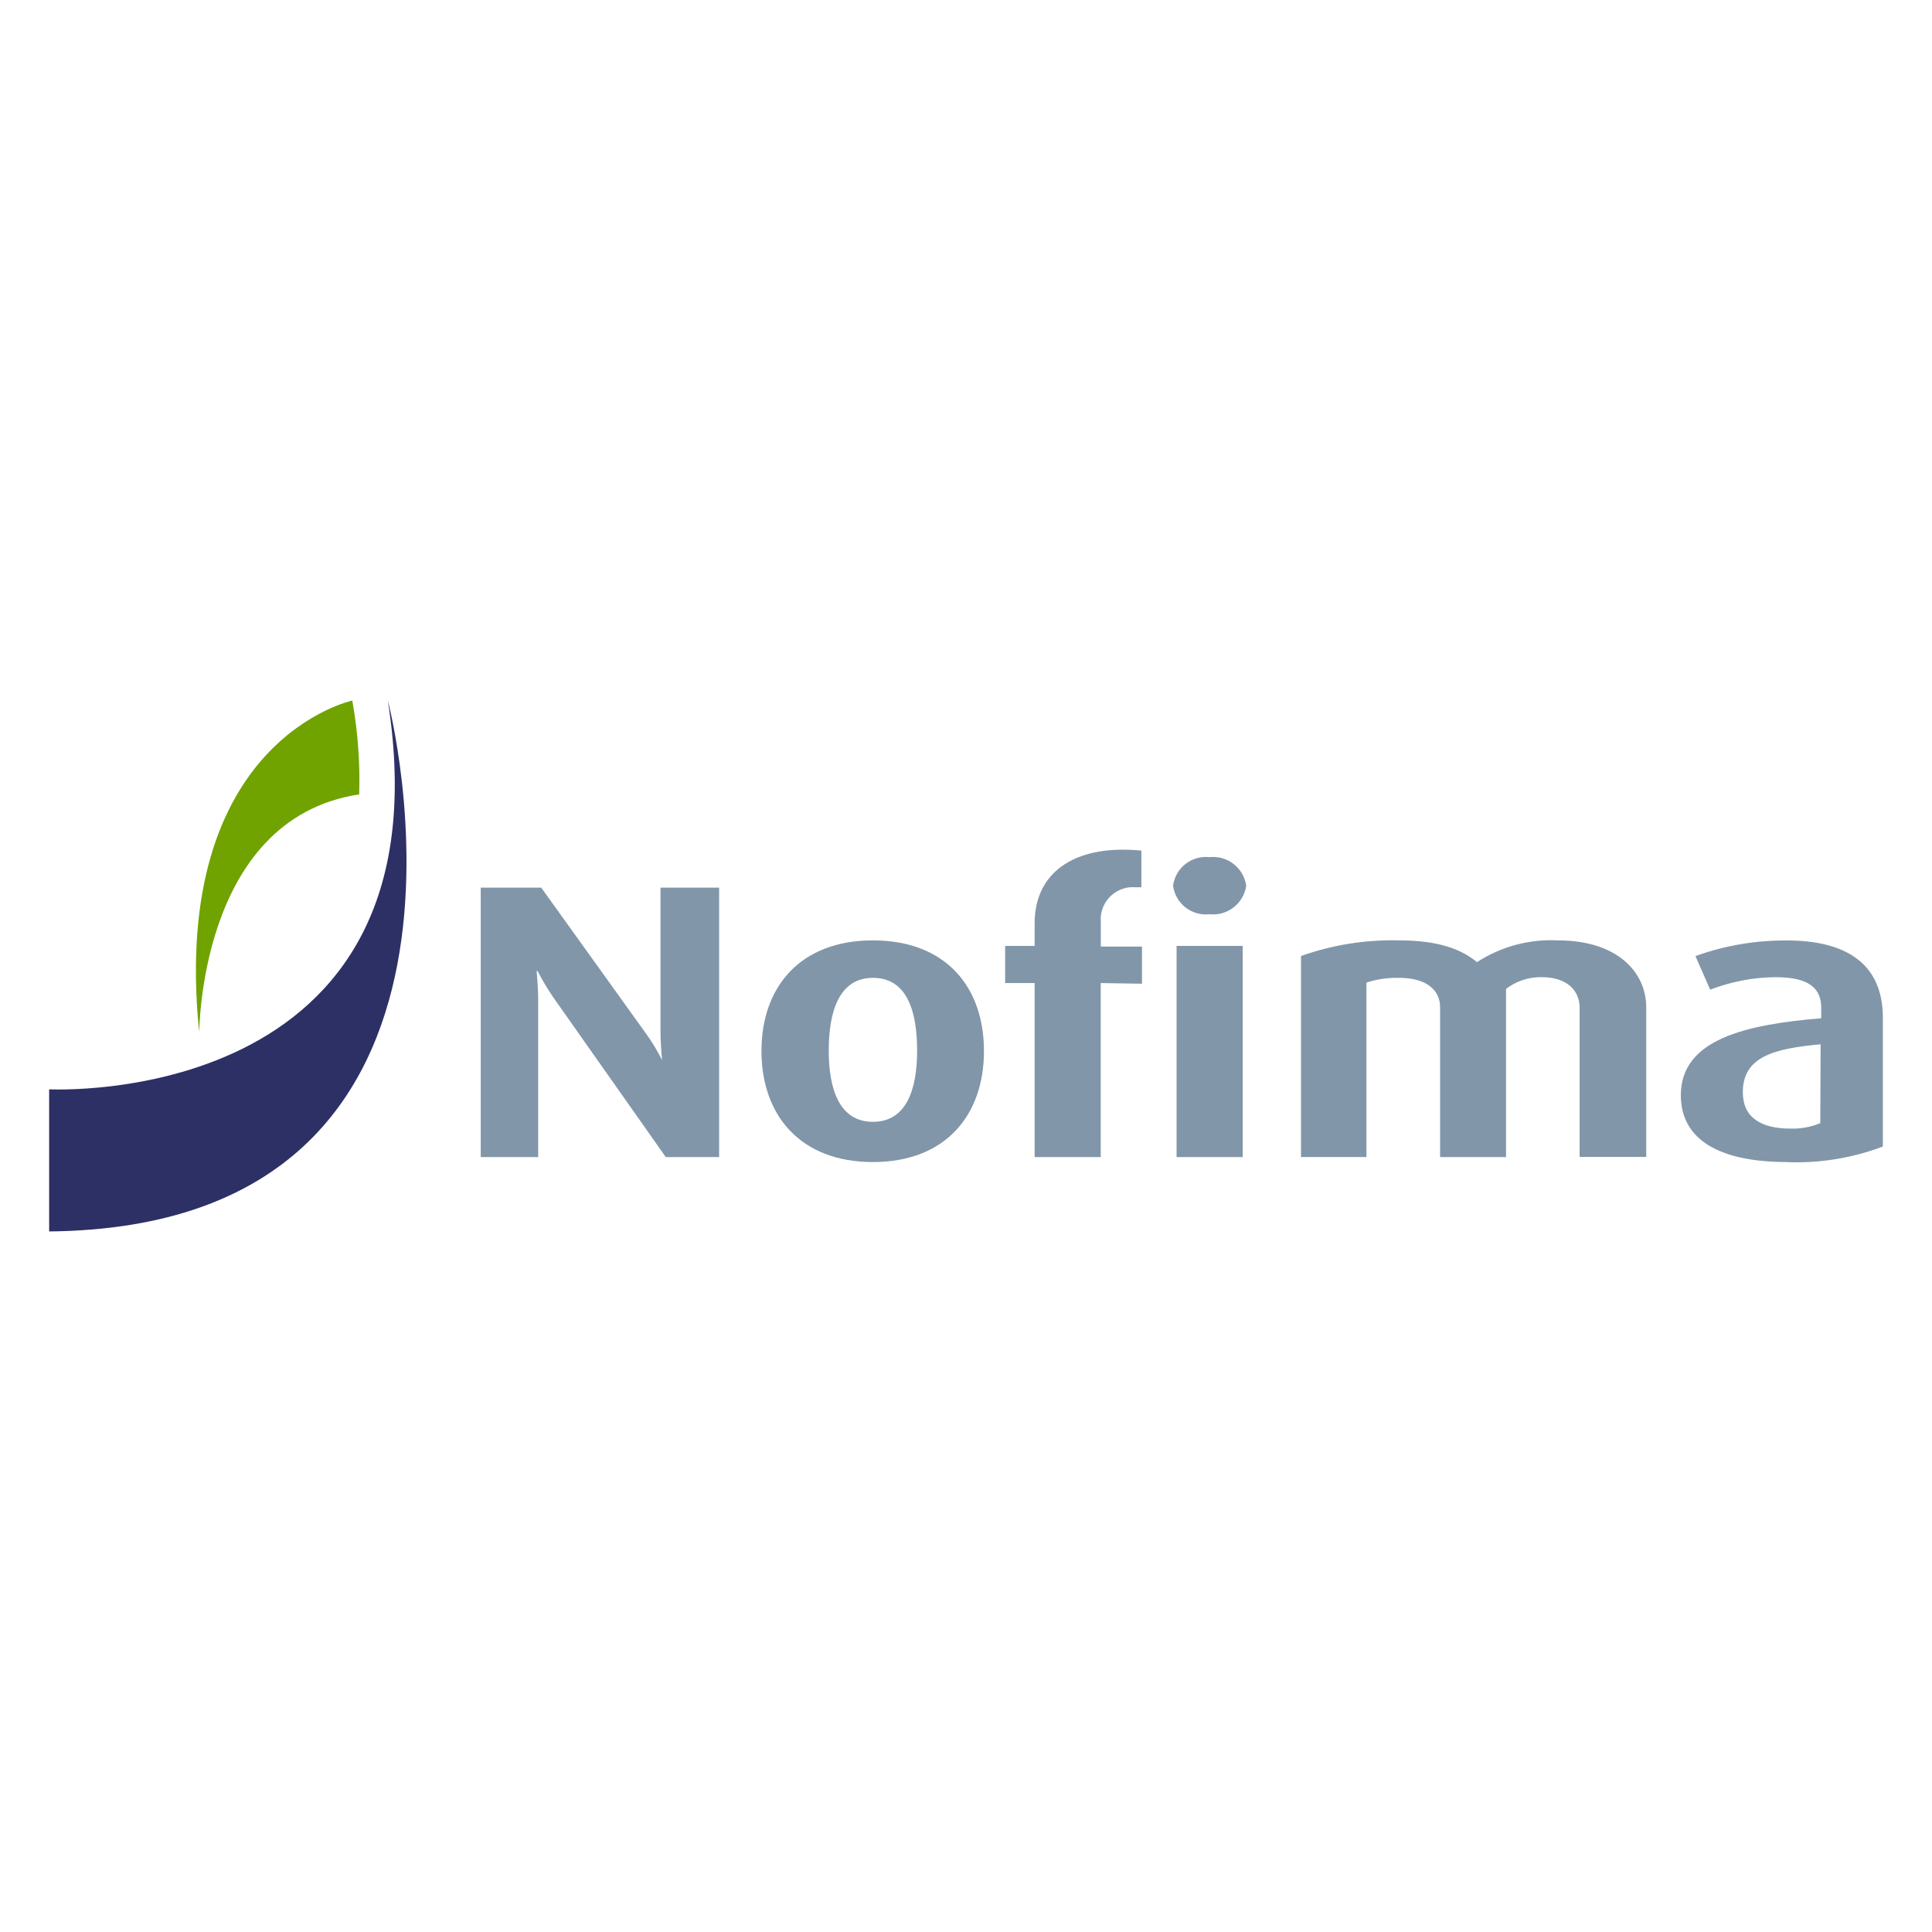
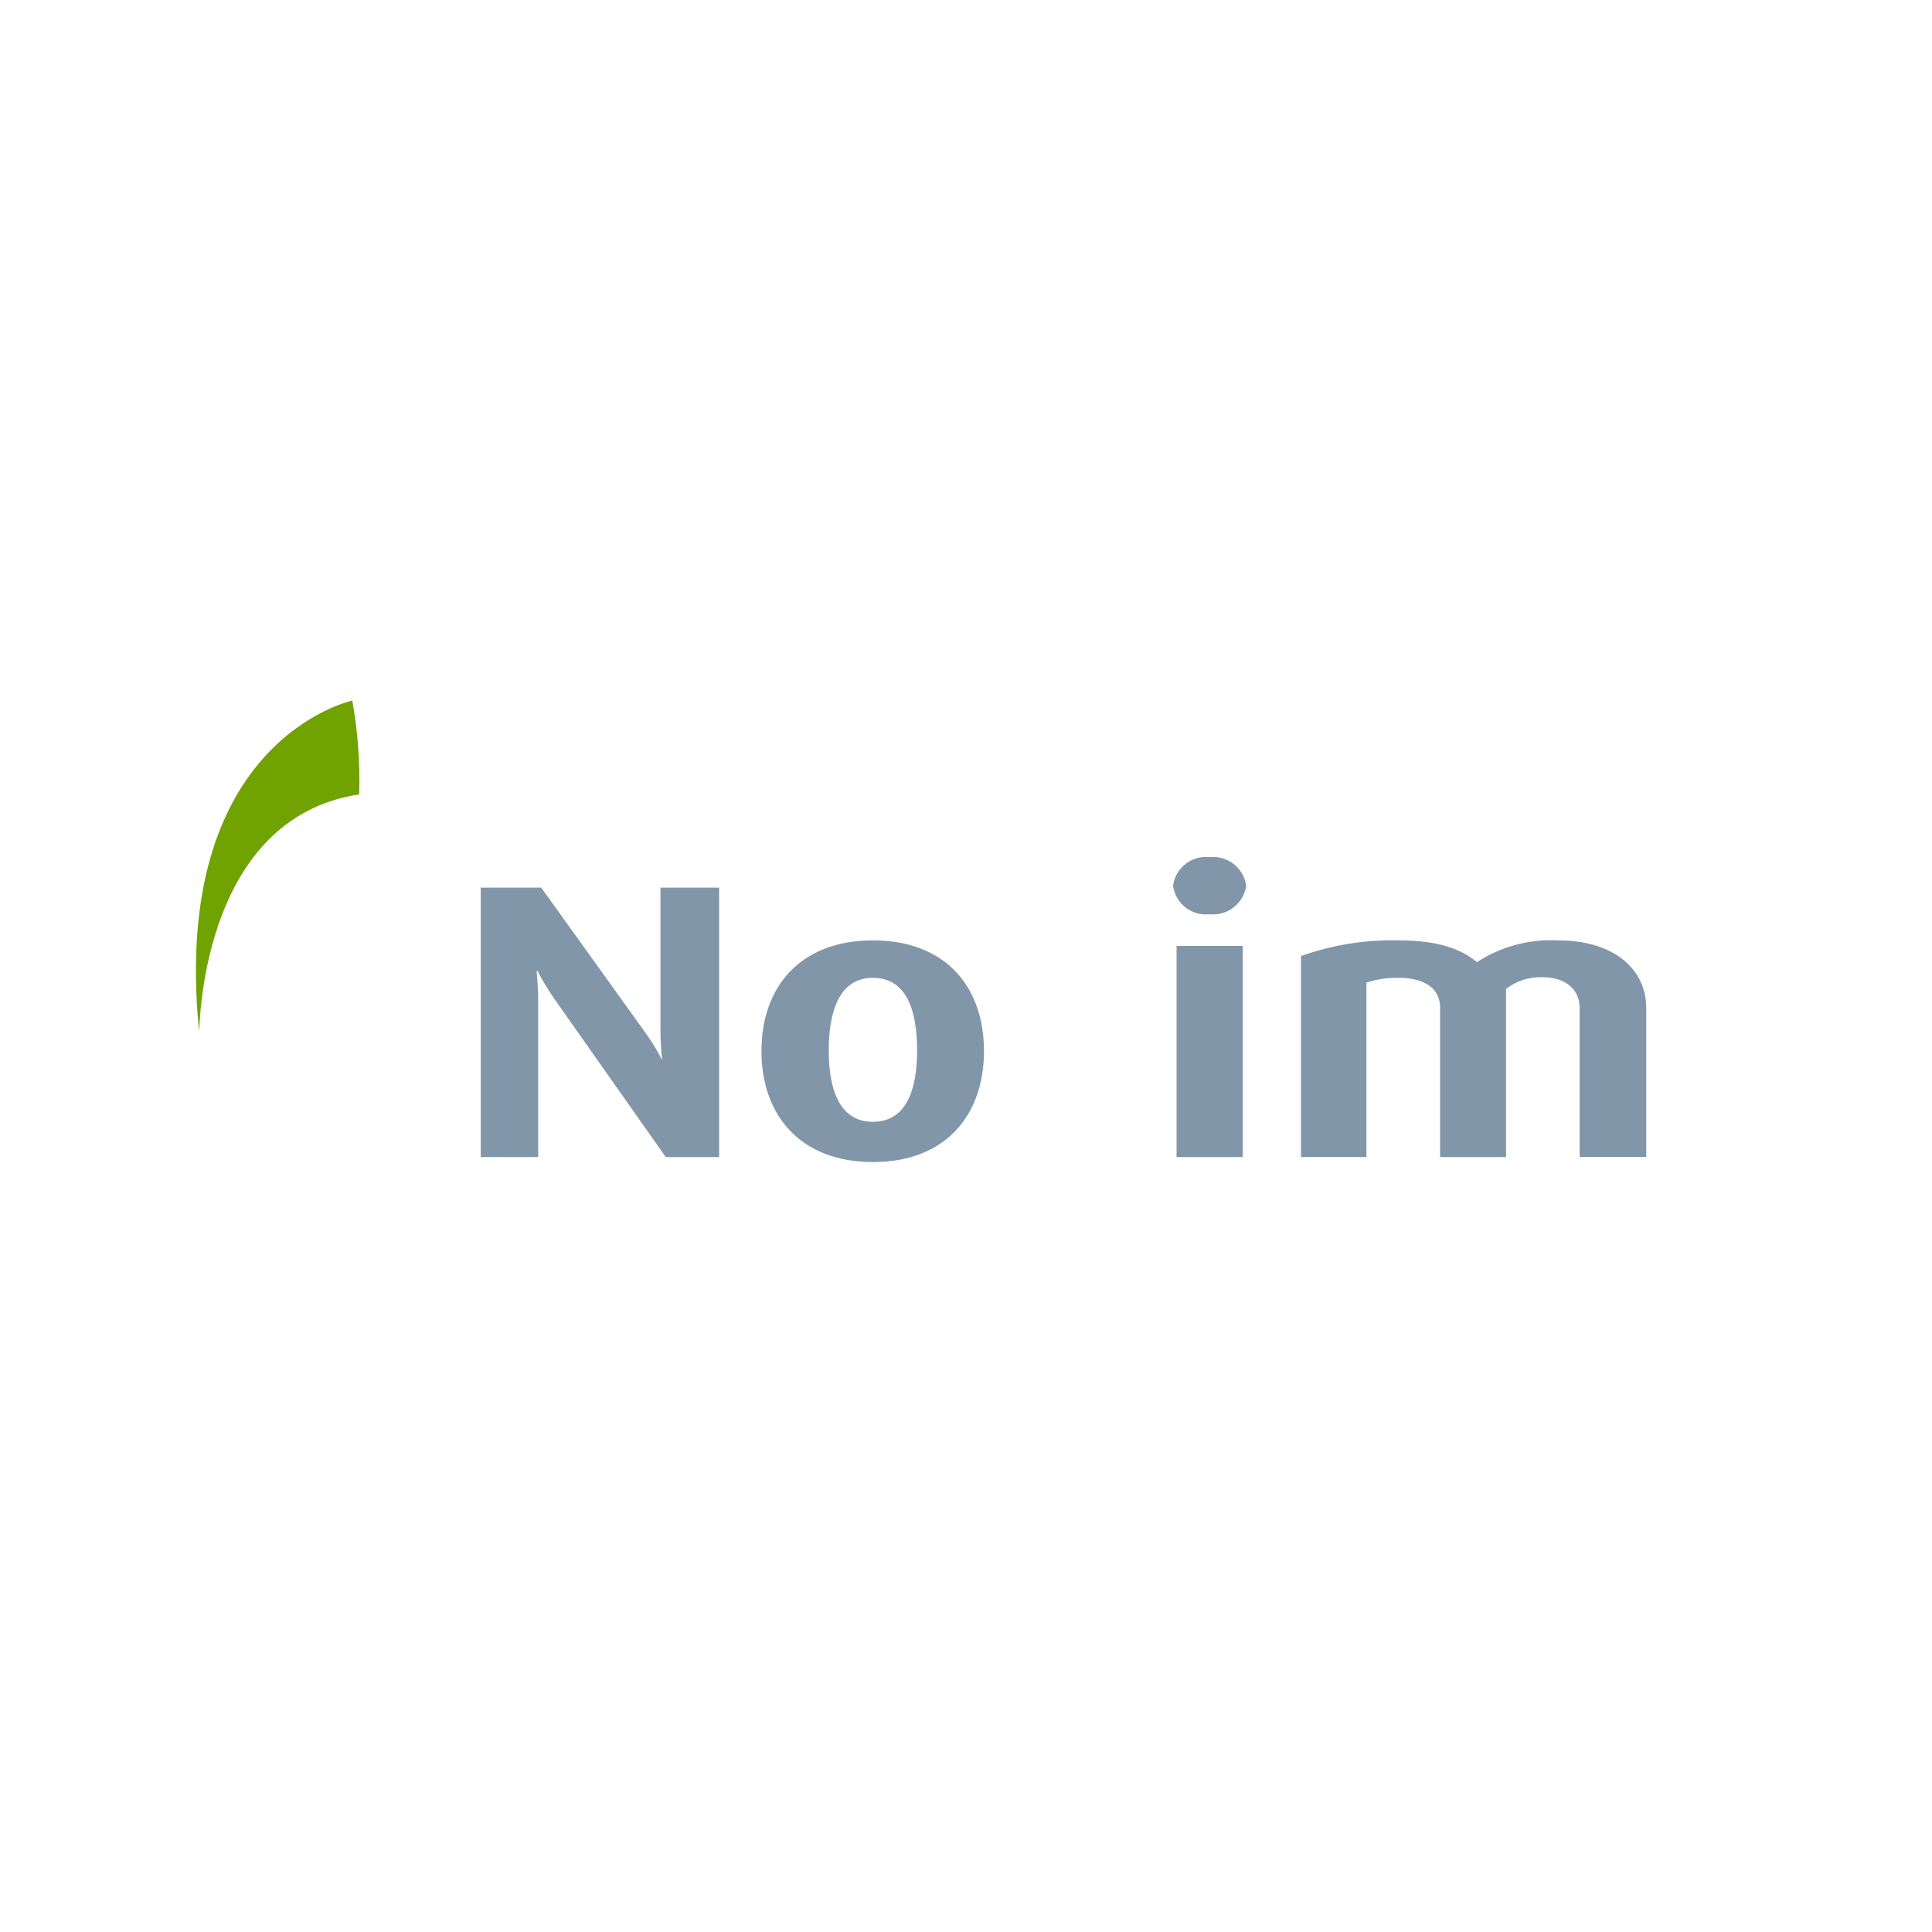
<svg xmlns="http://www.w3.org/2000/svg" id="Capa_1" viewBox="0 0 230 230">
  <defs>
    <style>.cls-1{fill:#2d3065;}.cls-2{fill:#8296a9;}.cls-3{fill:#70a300;}</style>
  </defs>
-   <path class="cls-1" d="m5.85,129.68s47.98,2.52,40.32-46.28c0,0,16.48,62.62-40.32,63.2v-16.92Z" />
  <path class="cls-3" d="m42.76,94.57c.12-3.74-.16-7.48-.82-11.17,0,0-21.71,4.65-18.24,39.39.09.88-.33-25.28,19.06-28.22" />
  <path class="cls-2" d="m79.26,137.75l-13.41-19.04c-.68-1-1.3-2.04-1.86-3.12h-.11s.19,1.75.19,3.51v18.65h-6.84v-32.08h7.2l12.48,17.38c.72,1,1.36,2.05,1.91,3.16h0s-.19-1.75-.19-3.51v-17.03h6.98v32.08h-6.36Z" />
  <path class="cls-2" d="m103.92,138.34c-8.66,0-13.27-5.59-13.27-13.22s4.61-13.17,13.27-13.17,13.22,5.54,13.22,13.17-4.56,13.22-13.22,13.22m0-21.93c-4.05,0-5.26,4.07-5.26,8.66s1.26,8.48,5.26,8.48,5.26-3.87,5.26-8.48-1.16-8.66-5.26-8.66" />
-   <path class="cls-2" d="m131.04,117.03v20.72h-7.87v-20.72h-3.51v-4.42h3.51v-2.69c0-5.54,3.96-8.77,10.52-8.77,1.21,0,2.19.11,2.19.11v4.37c-.22-.01-.43-.01-.65,0-2.11-.2-3.98,1.35-4.18,3.46-.02.21-.02.41,0,.62v2.98h4.9v4.42l-4.9-.08Z" />
  <path class="cls-2" d="m143.98,108.84c-2.13.23-4.05-1.28-4.33-3.4.28-2.12,2.2-3.63,4.33-3.4,2.14-.23,4.07,1.27,4.38,3.4-.31,2.13-2.24,3.63-4.38,3.4m-3.91,3.77h7.87v25.14h-7.87v-25.14Z" />
  <path class="cls-2" d="m188.05,137.75v-17.79c0-1.95-1.4-3.63-4.52-3.63-1.53-.03-3.03.46-4.24,1.4v20.02h-7.85v-17.83c0-2.16-1.75-3.51-4.9-3.51-1.31-.03-2.62.16-3.87.56v20.77h-7.79v-23.93c3.75-1.33,7.7-1.96,11.68-1.86,4.9,0,7.54,1.16,9.27,2.59,2.86-1.86,6.22-2.76,9.63-2.59,7.01,0,10.52,3.72,10.52,7.99v17.79h-7.91Z" />
-   <path class="cls-2" d="m212.81,138.34c-8.43,0-12.71-2.84-12.71-7.96,0-6.66,7.73-8.41,16.71-9.16v-1.26c0-2.79-2.19-3.63-5.49-3.63-2.65.03-5.26.54-7.73,1.49l-1.75-4c3.49-1.26,7.19-1.89,10.9-1.86,6.61,0,11.41,2.45,11.41,9.2v15.33c-3.64,1.38-7.52,2.01-11.41,1.86m4-14.03c-5.49.51-9.26,1.44-9.26,5.71,0,3.03,2.19,4.33,5.71,4.33,1.2.03,2.4-.19,3.51-.65l.04-9.4Z" />
</svg>